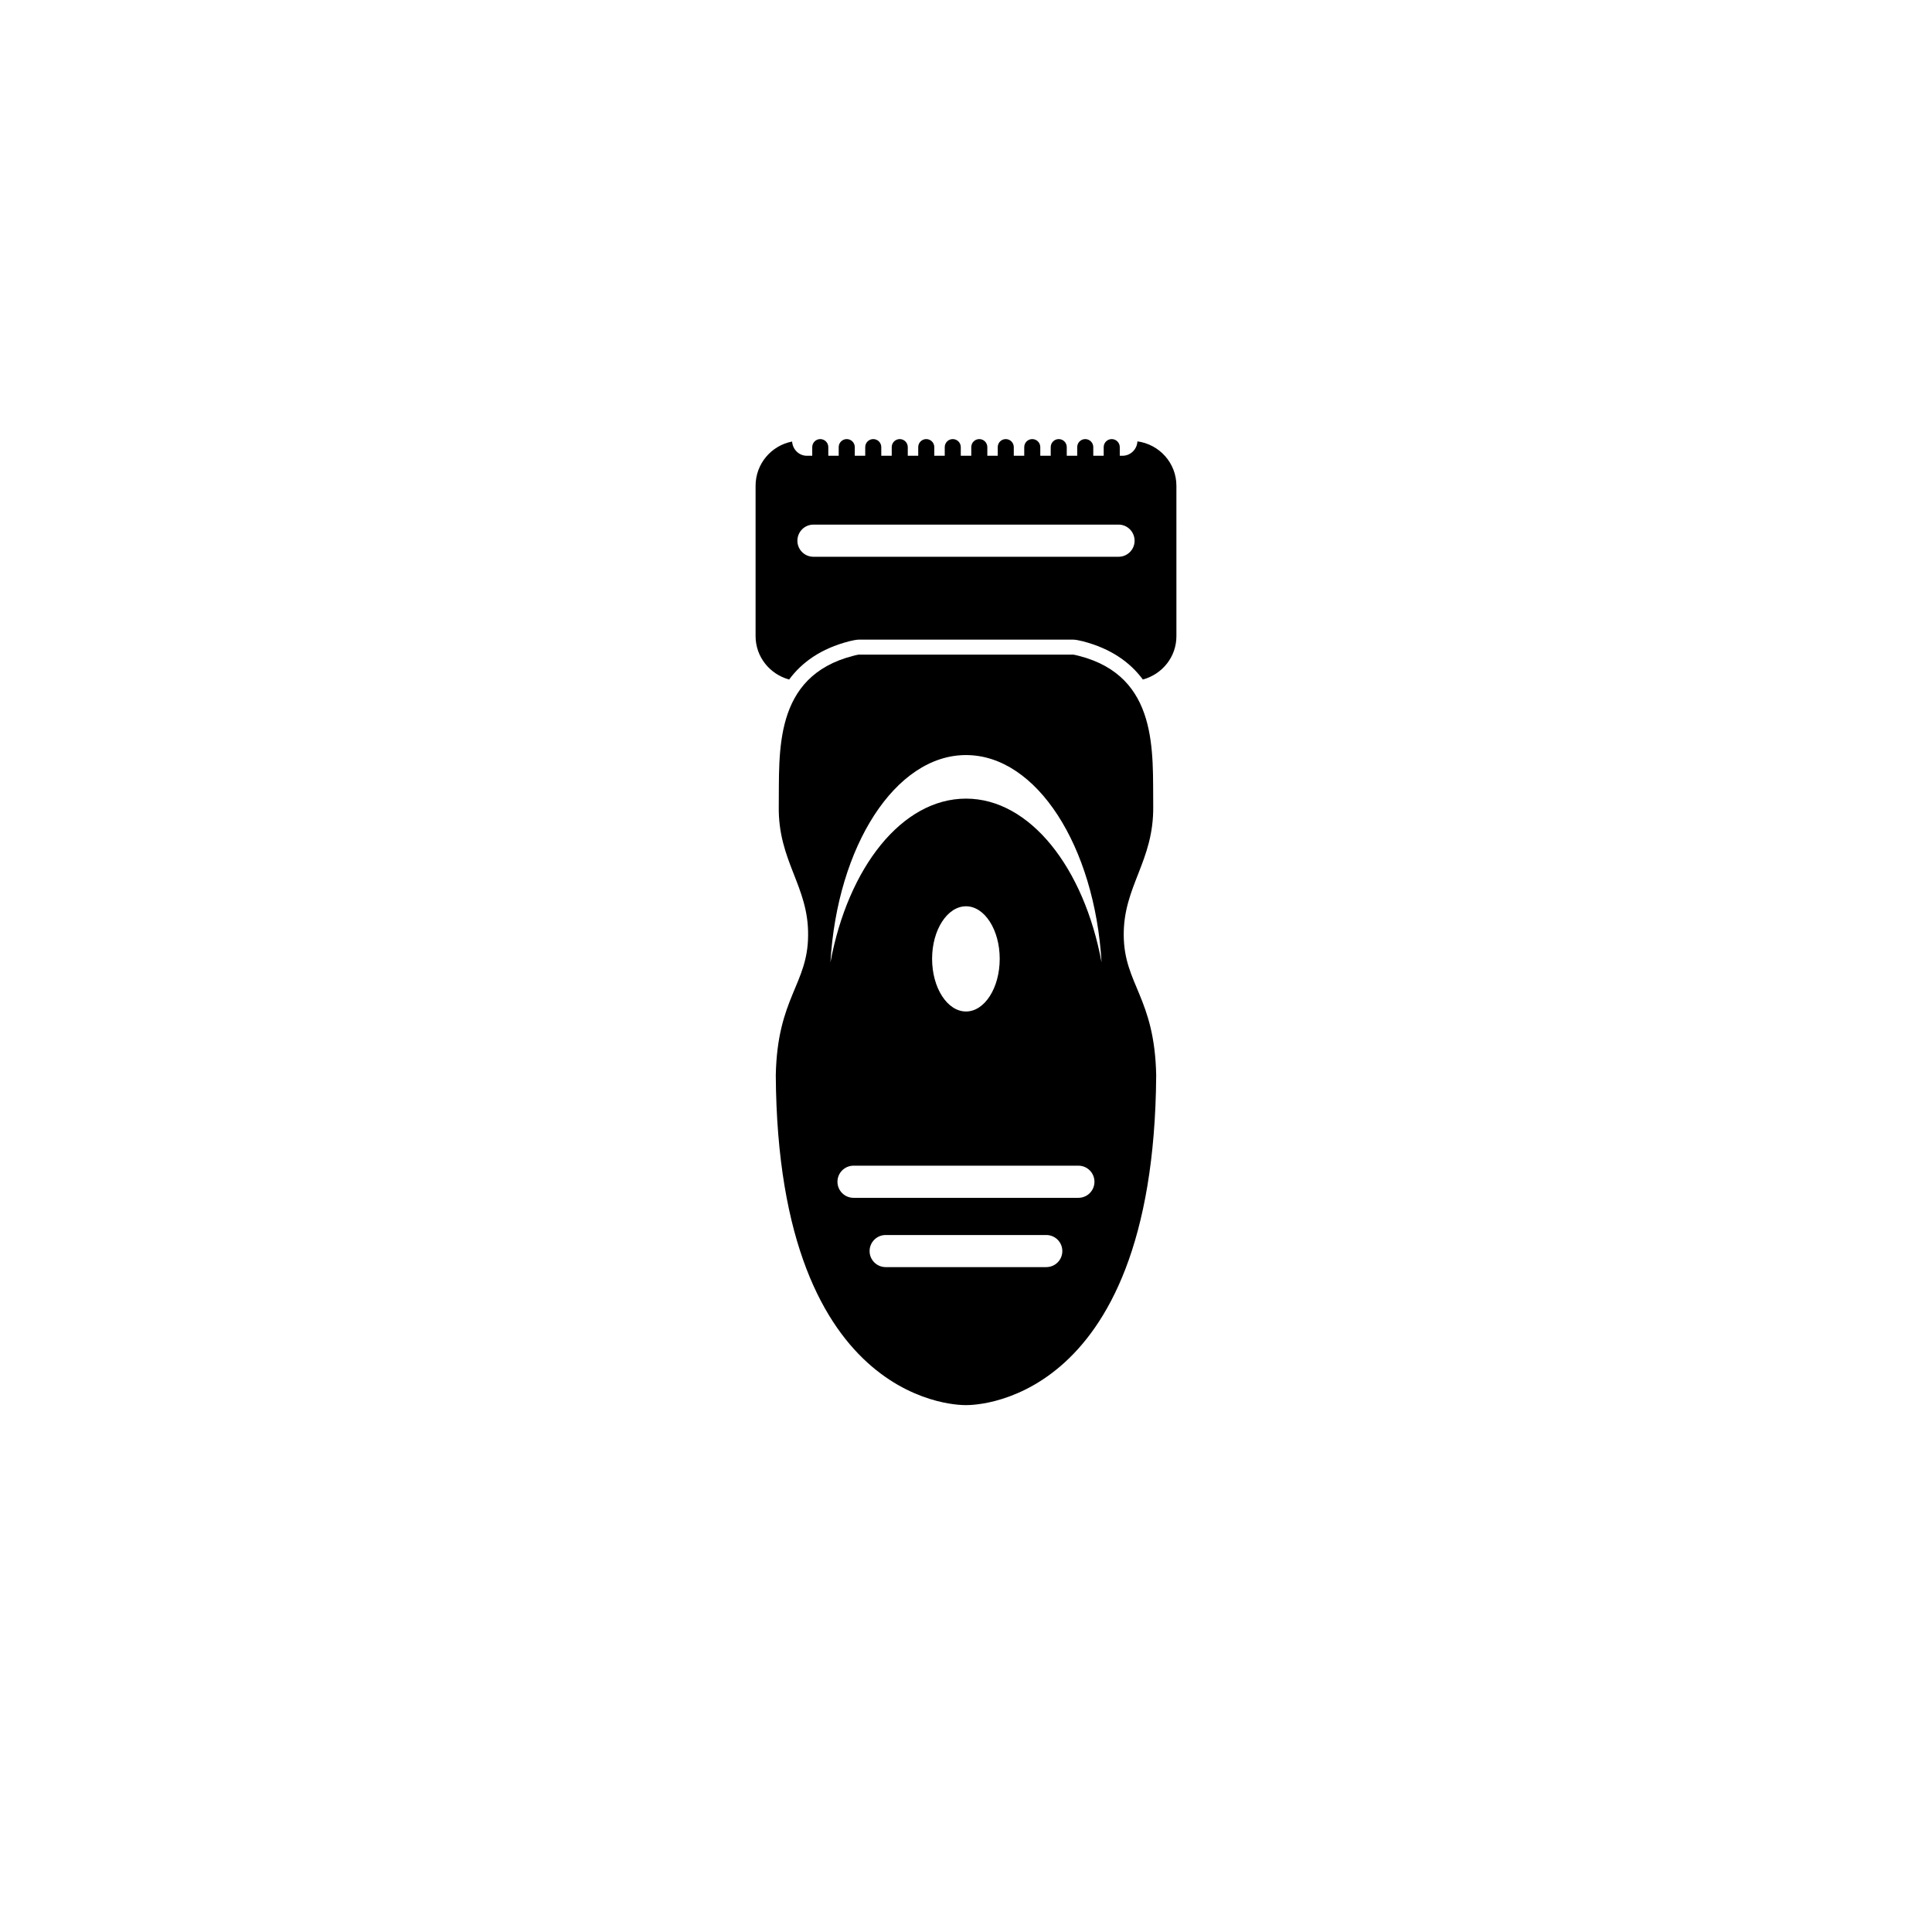
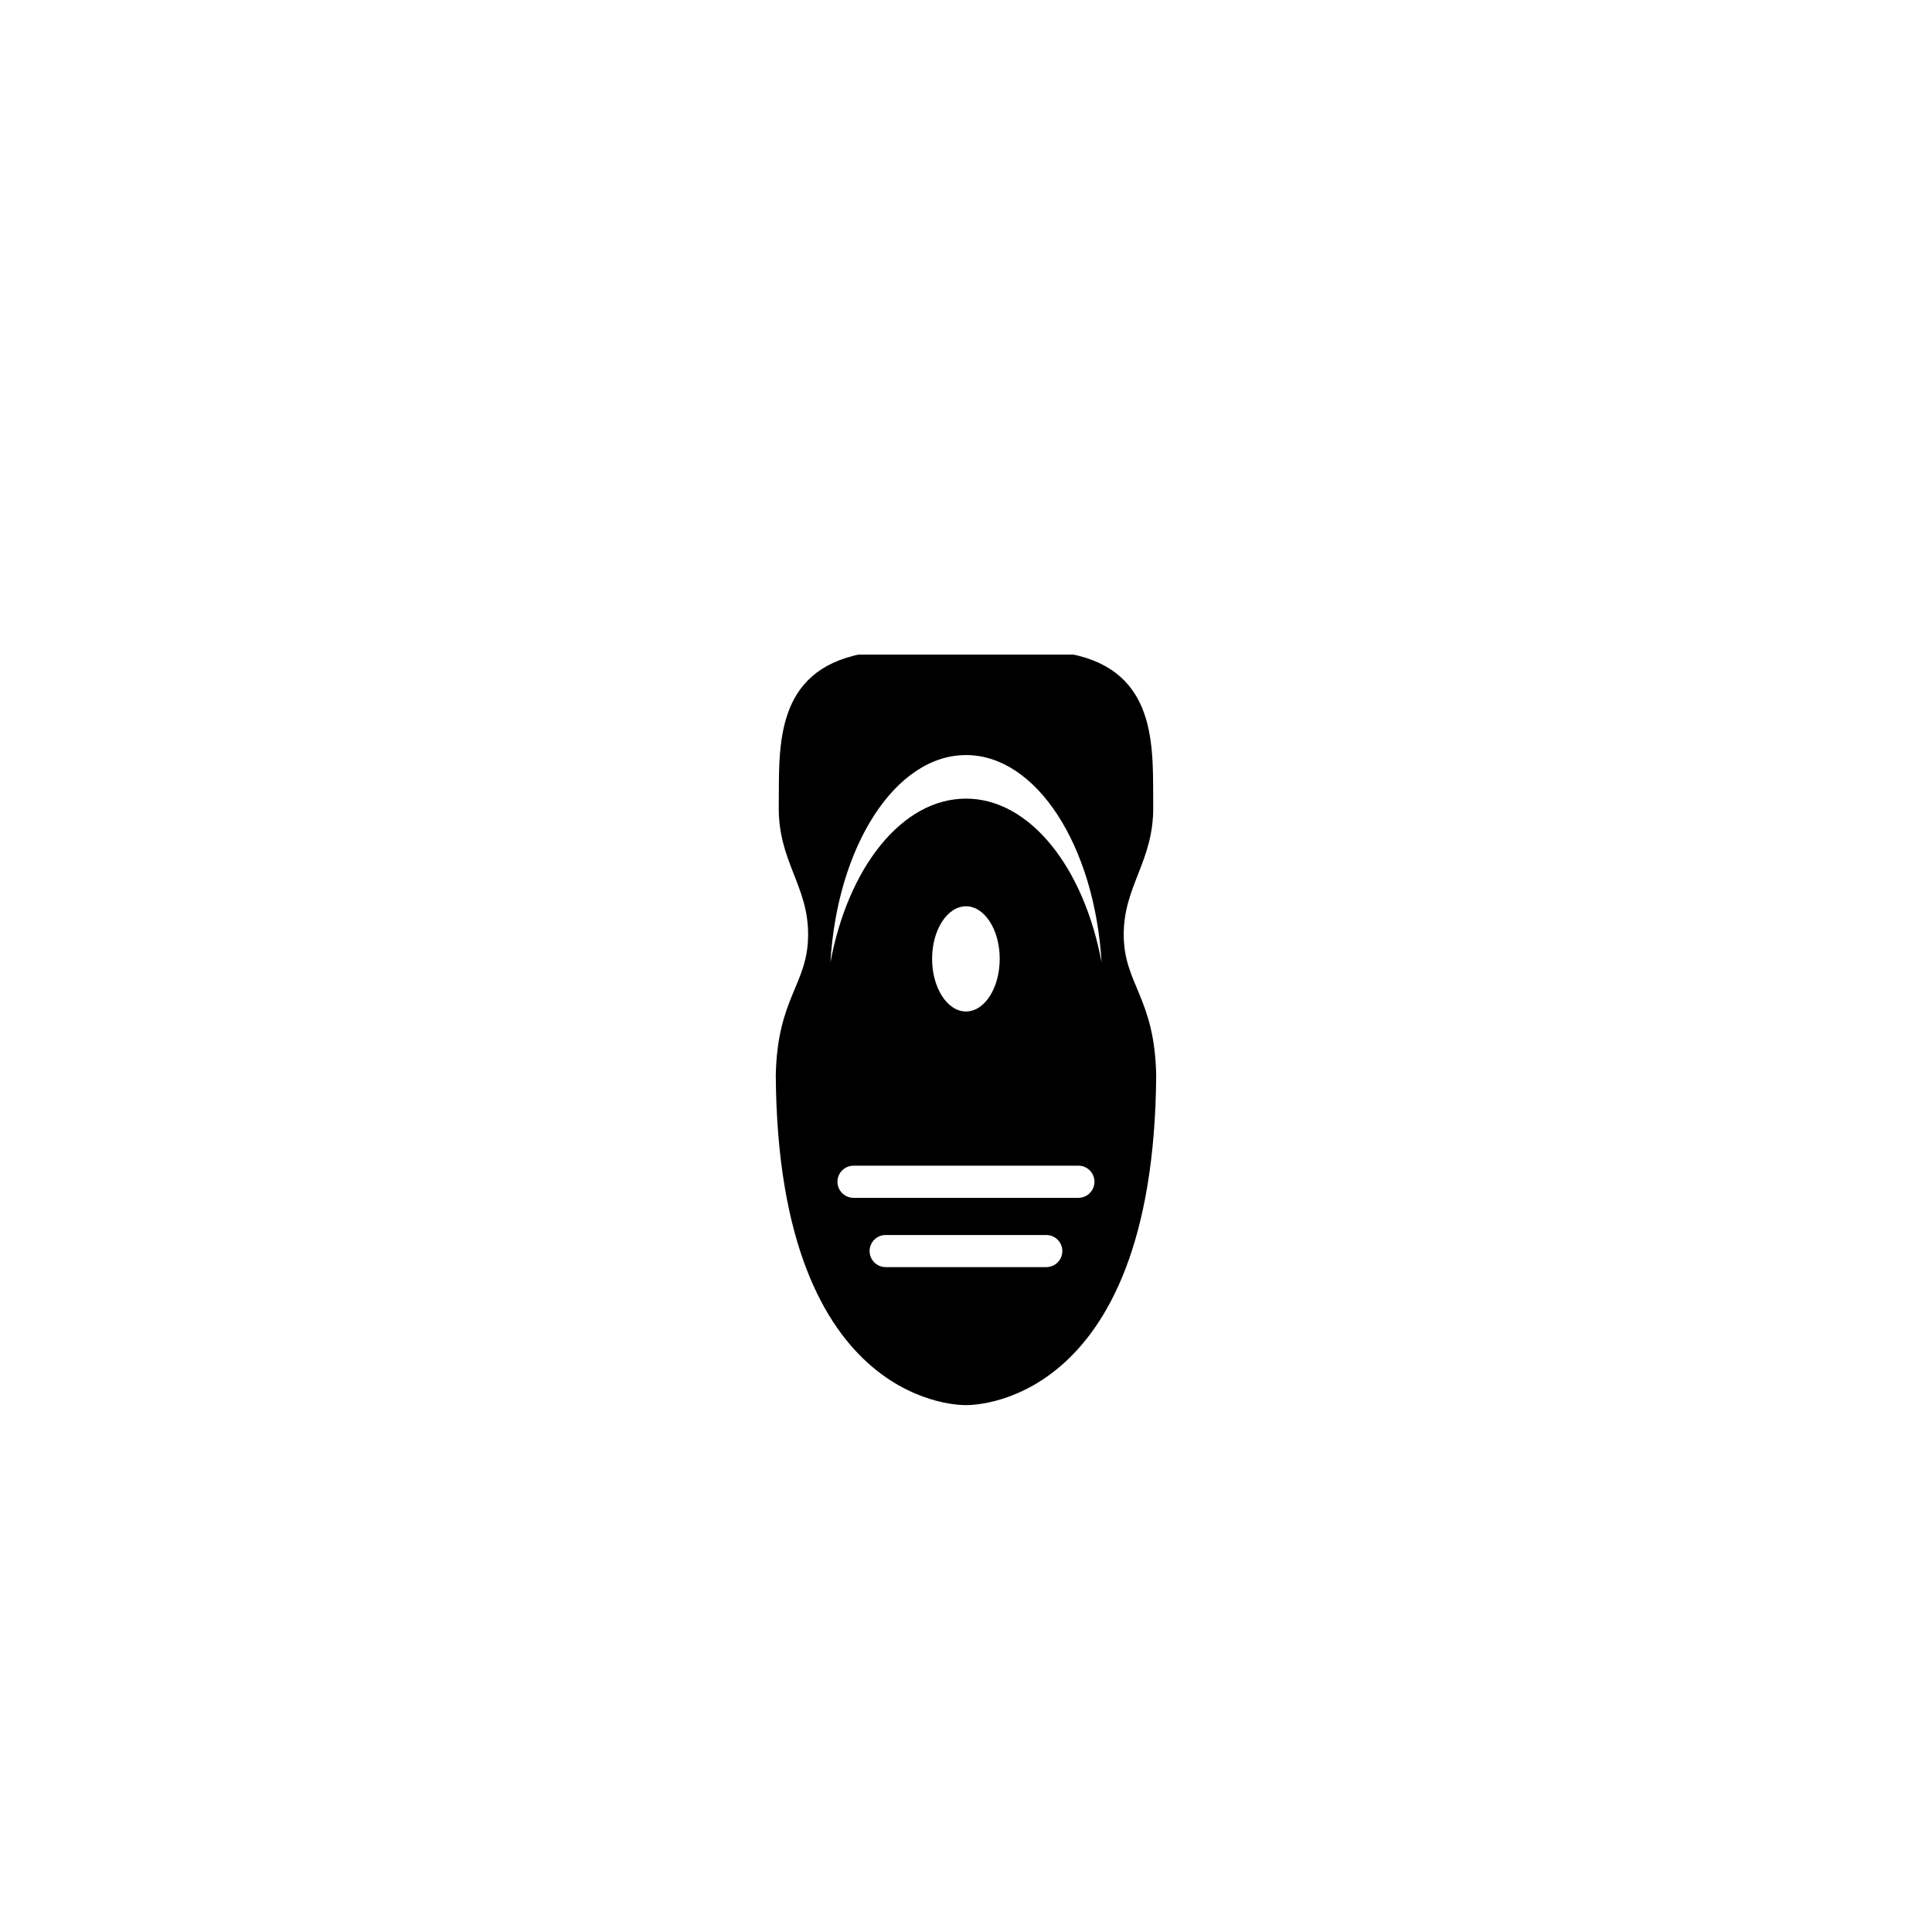
<svg xmlns="http://www.w3.org/2000/svg" version="1.1" id="Слой_1" x="0px" y="0px" width="200px" height="200px" viewBox="0 0 200 200" enable-background="new 0 0 200 200" xml:space="preserve">
  <g>
-     <path d="M117.744,45.69c-0.035,0.818-0.709,1.491-1.545,1.491h-0.281v-0.894c0-0.46-0.373-0.832-0.834-0.832   c-0.457,0-0.83,0.372-0.83,0.832v0.894h-1.078v-0.894c0-0.46-0.373-0.832-0.832-0.832s-0.832,0.372-0.832,0.832v0.894h-1.082   v-0.894c0-0.46-0.371-0.832-0.83-0.832s-0.83,0.372-0.83,0.832v0.894h-1.08v-0.894c0-0.46-0.371-0.832-0.832-0.832   c-0.459,0-0.83,0.372-0.83,0.832v0.894h-1.082v-0.894c0-0.46-0.373-0.832-0.829-0.832c-0.462,0-0.832,0.372-0.832,0.832v0.894   h-1.078v-0.894c0-0.46-0.371-0.832-0.832-0.832c-0.459,0-0.83,0.372-0.83,0.832v0.894H99.46v-0.894c0-0.46-0.371-0.832-0.83-0.832   c-0.46,0-0.831,0.372-0.831,0.832v0.894h-1.081v-0.894c0-0.46-0.373-0.832-0.833-0.832c-0.458,0-0.831,0.372-0.831,0.832v0.894   h-1.082v-0.894c0-0.46-0.371-0.832-0.83-0.832c-0.46,0-0.831,0.372-0.831,0.832v0.894H91.23v-0.894c0-0.46-0.371-0.832-0.832-0.832   c-0.459,0-0.83,0.372-0.83,0.832v0.894h-1.082v-0.894c0-0.46-0.373-0.832-0.83-0.832c-0.461,0-0.834,0.372-0.834,0.832v0.894   h-1.077v-0.894c0-0.46-0.372-0.832-0.831-0.832s-0.832,0.372-0.832,0.832v0.894h-0.555c-0.818,0-1.474-0.655-1.528-1.473   c-2.163,0.418-3.782,2.309-3.782,4.582v15.563c0,2.146,1.474,3.945,3.473,4.491c1.311-1.764,3.255-3.2,6.238-3.964   c0.289-0.072,0.727-0.164,0.962-0.164h22.219c0.236,0,0.672,0.092,0.961,0.164c2.966,0.764,4.929,2.2,6.238,3.964   c2-0.546,3.473-2.327,3.473-4.491V50.291C121.781,47.927,120.018,45.999,117.744,45.69z M115.801,57.636H84.199   c-0.91,0-1.653-0.745-1.653-1.654c0-0.928,0.743-1.673,1.653-1.673h31.602c0.908,0,1.652,0.745,1.652,1.673   C117.453,56.891,116.709,57.636,115.801,57.636z" />
    <path d="M116.328,96.817c-0.039-5.108,3.125-7.654,3.053-13.363c-0.072-5.491,0.637-13.437-7.709-15.563   c-0.072-0.018-0.51-0.127-0.563-0.127H88.89c-0.073,0-0.508,0.109-0.563,0.127c-8.344,2.127-7.636,10.072-7.709,15.563   c-0.09,5.709,3.092,8.255,3.037,13.363c-0.019,5.091-3.183,6.437-3.346,14.492C80.527,146.145,100,145.454,100,145.454   s19.453,0.69,19.689-34.146C119.527,103.254,116.363,101.908,116.328,96.817z M108.311,131.171H91.683   c-0.916,0-1.663-0.741-1.663-1.661s0.747-1.662,1.663-1.662h16.627c0.918,0,1.662,0.742,1.662,1.662   S109.229,131.171,108.311,131.171z M111.637,123.998h-23.28c-0.916,0-1.664-0.742-1.664-1.662s0.748-1.665,1.664-1.665h23.28   c0.918,0,1.661,0.745,1.661,1.665S112.555,123.998,111.637,123.998z M96.49,99.254c0-3,1.582-5.436,3.51-5.436   c1.926,0,3.49,2.436,3.49,5.436c0,3.02-1.564,5.455-3.49,5.455C98.072,104.709,96.49,102.271,96.49,99.254z M100,82.673   c-6.638,0-12.219,7.145-14.036,16.963C86.672,87.581,92.691,78.164,100,78.164c7.307,0,13.326,9.417,14.035,21.472   C112.217,89.817,106.617,82.673,100,82.673z" />
  </g>
</svg>